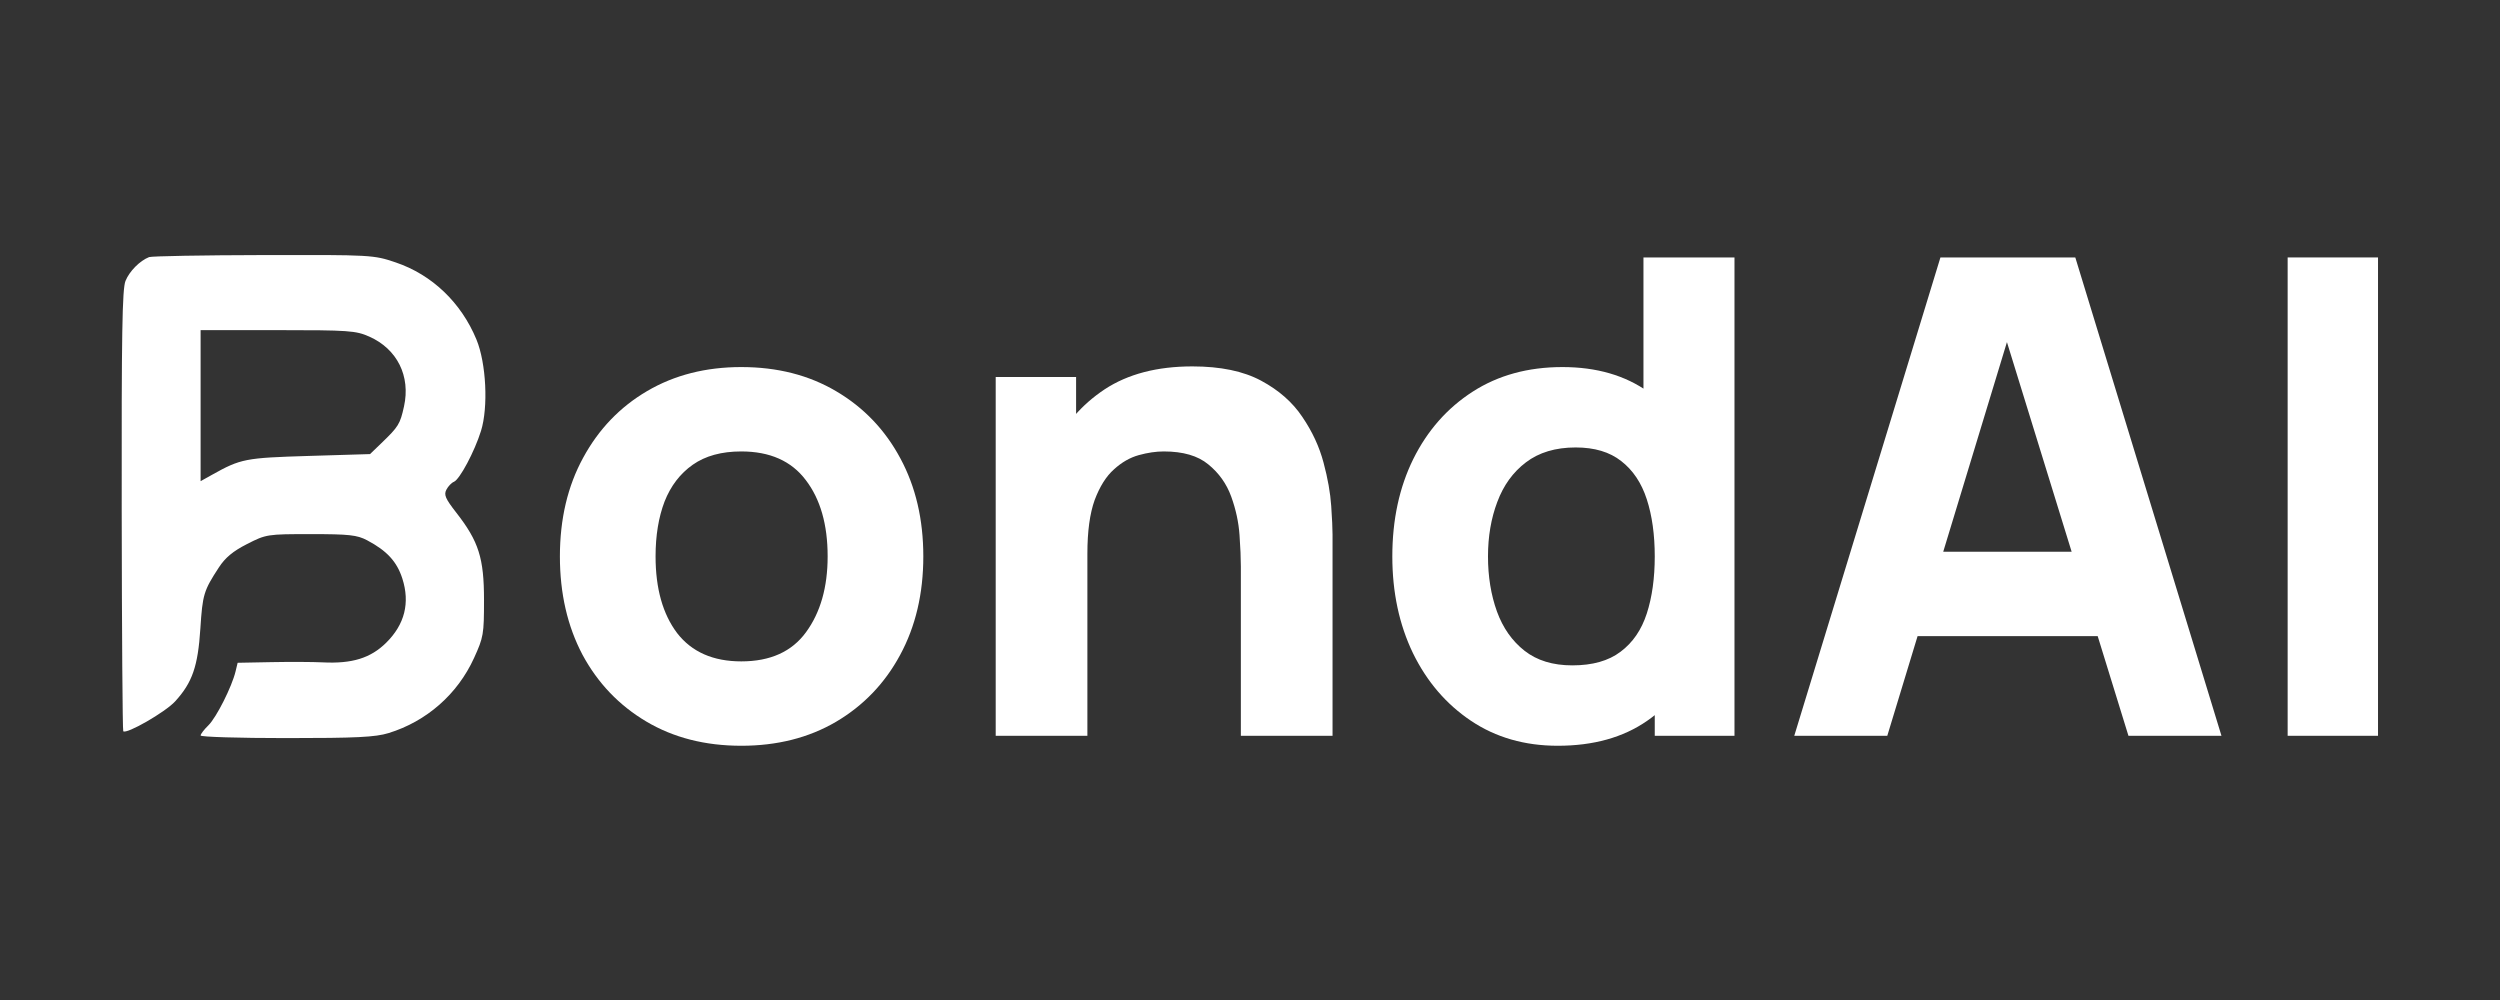
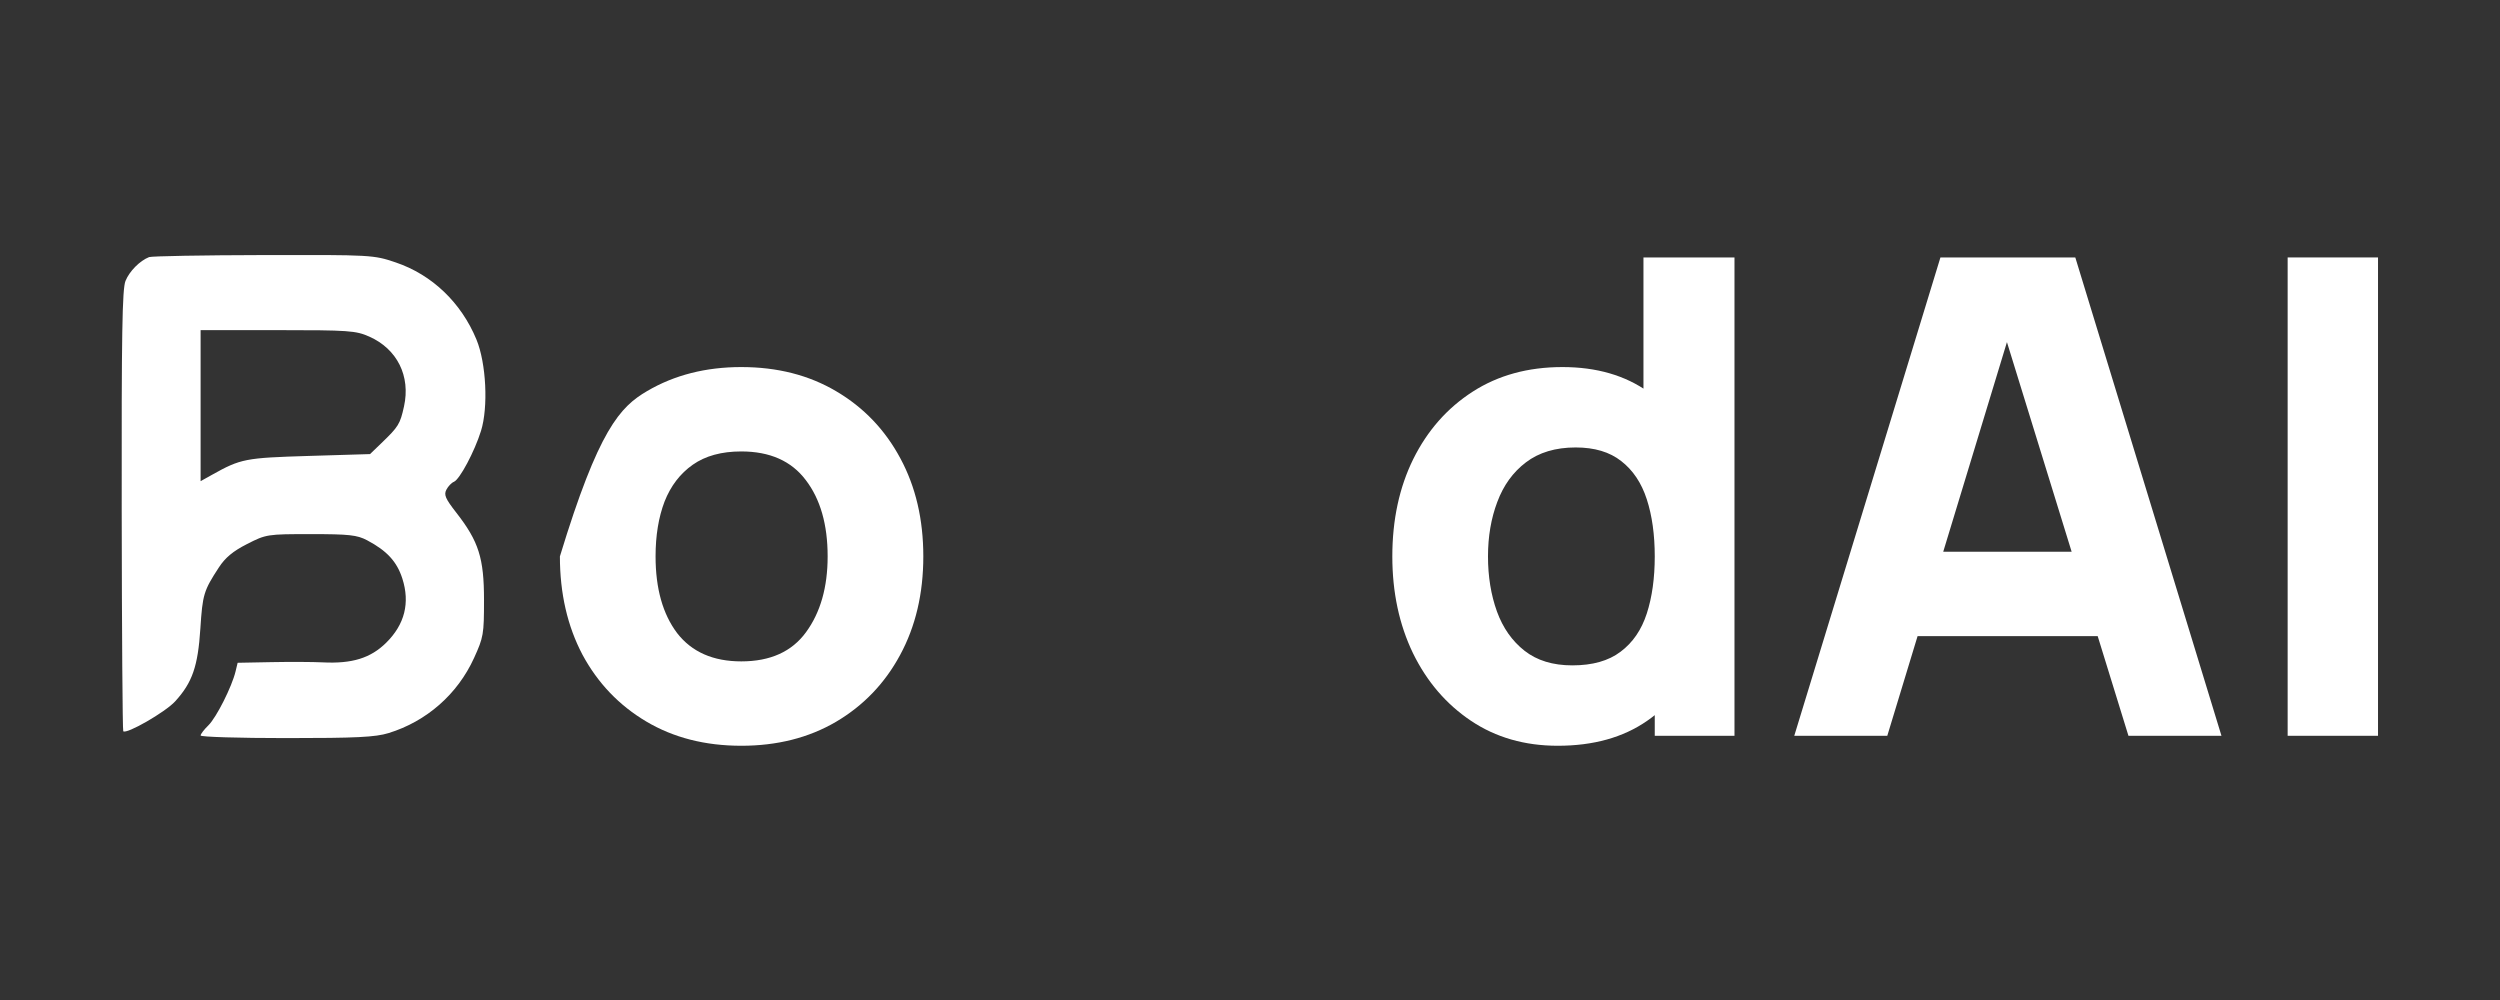
<svg xmlns="http://www.w3.org/2000/svg" width="1500" height="600" viewBox="0 0 1500 600" fill="none">
  <rect x="0" y="0" width="1500" height="600" fill="#333333" stroke="none" />
  <path d="M1372.59 441.476V154.464H1426.81V441.476H1372.59Z" fill="white" />
  <path d="M1076.56 441.476L1164.26 154.464H1245.18L1332.88 441.476H1277.07L1198.94 188.347H1209.31L1132.37 441.476H1076.56ZM1129.18 381.682V331.056H1280.66V381.682H1129.18Z" fill="white" />
  <path d="M934.652 447.456C914.854 447.456 897.513 442.473 882.631 432.507C867.749 422.541 856.122 408.988 847.751 391.847C839.513 374.706 835.394 355.372 835.394 333.847C835.394 311.922 839.579 292.456 847.95 275.447C856.454 258.306 868.347 244.819 883.628 234.987C898.908 225.154 916.847 220.237 937.443 220.237C957.905 220.237 975.113 225.22 989.065 235.186C1003.02 245.152 1013.58 258.705 1020.76 275.846C1027.93 292.987 1031.52 312.321 1031.52 333.847C1031.52 355.372 1027.86 374.706 1020.56 391.847C1013.38 408.988 1002.62 422.541 988.268 432.507C973.917 442.473 956.045 447.456 934.652 447.456ZM943.422 399.222C955.514 399.222 965.147 396.498 972.323 391.05C979.631 385.602 984.879 377.961 988.068 368.129C991.257 358.296 992.852 346.868 992.852 333.847C992.852 320.825 991.257 309.397 988.068 299.564C984.879 289.732 979.764 282.091 972.721 276.643C965.812 271.195 956.71 268.471 945.415 268.471C933.323 268.471 923.358 271.461 915.518 277.441C907.811 283.287 902.097 291.193 898.377 301.159C894.656 310.992 892.796 321.888 892.796 333.847C892.796 345.938 894.59 356.967 898.178 366.933C901.765 376.766 907.28 384.605 914.721 390.452C922.162 396.298 931.729 399.222 943.422 399.222ZM992.852 441.476V293.984H986.075V154.464H1040.69V441.476H992.852Z" fill="white" />
-   <path d="M744.515 441.477V339.826C744.515 334.91 744.25 328.665 743.718 321.091C743.187 313.384 741.526 305.677 738.735 297.97C735.945 290.263 731.361 283.819 724.983 278.637C718.737 273.455 709.835 270.864 698.275 270.864C693.624 270.864 688.641 271.594 683.326 273.056C678.011 274.518 673.028 277.374 668.377 281.626C663.727 285.746 659.873 291.858 656.817 299.963C653.894 308.069 652.432 318.832 652.432 332.252L621.339 317.503C621.339 300.495 624.794 284.55 631.704 269.668C638.613 254.785 648.977 242.76 662.797 233.592C676.749 224.423 694.288 219.839 715.416 219.839C732.291 219.839 746.044 222.696 756.674 228.41C767.304 234.123 775.542 241.365 781.389 250.135C787.368 258.905 791.62 268.073 794.145 277.64C796.669 287.074 798.198 295.711 798.729 303.551C799.261 311.391 799.526 317.104 799.526 320.692V441.477H744.515ZM597.421 441.477V226.217H645.656V297.572H652.432V441.477H597.421Z" fill="white" />
-   <path d="M444.766 447.456C423.107 447.456 404.105 442.606 387.762 432.906C371.418 423.206 358.662 409.852 349.493 392.844C340.458 375.703 335.94 356.037 335.94 333.847C335.94 311.391 340.591 291.659 349.892 274.651C359.193 257.51 372.016 244.156 388.36 234.588C404.703 225.021 423.505 220.238 444.766 220.238C466.424 220.238 485.426 225.088 501.77 234.788C518.246 244.488 531.069 257.908 540.237 275.049C549.406 292.057 553.99 311.657 553.99 333.847C553.99 356.17 549.339 375.902 540.038 393.043C530.869 410.052 518.047 423.406 501.57 433.106C485.226 442.673 466.292 447.456 444.766 447.456ZM444.766 396.83C462.172 396.83 475.128 390.984 483.632 379.291C492.269 367.465 496.587 352.317 496.587 333.847C496.587 314.713 492.202 299.432 483.433 288.005C474.796 276.577 461.907 270.864 444.766 270.864C432.94 270.864 423.24 273.521 415.666 278.836C408.092 284.151 402.445 291.526 398.724 300.96C395.136 310.394 393.343 321.357 393.343 333.847C393.343 353.114 397.661 368.461 406.298 379.889C415.068 391.183 427.89 396.83 444.766 396.83Z" fill="white" />
+   <path d="M444.766 447.456C423.107 447.456 404.105 442.606 387.762 432.906C371.418 423.206 358.662 409.852 349.493 392.844C340.458 375.703 335.94 356.037 335.94 333.847C359.193 257.51 372.016 244.156 388.36 234.588C404.703 225.021 423.505 220.238 444.766 220.238C466.424 220.238 485.426 225.088 501.77 234.788C518.246 244.488 531.069 257.908 540.237 275.049C549.406 292.057 553.99 311.657 553.99 333.847C553.99 356.17 549.339 375.902 540.038 393.043C530.869 410.052 518.047 423.406 501.57 433.106C485.226 442.673 466.292 447.456 444.766 447.456ZM444.766 396.83C462.172 396.83 475.128 390.984 483.632 379.291C492.269 367.465 496.587 352.317 496.587 333.847C496.587 314.713 492.202 299.432 483.433 288.005C474.796 276.577 461.907 270.864 444.766 270.864C432.94 270.864 423.24 273.521 415.666 278.836C408.092 284.151 402.445 291.526 398.724 300.96C395.136 310.394 393.343 321.357 393.343 333.847C393.343 353.114 397.661 368.461 406.298 379.889C415.068 391.183 427.89 396.83 444.766 396.83Z" fill="white" />
  <path fill-rule="evenodd" clip-rule="evenodd" d="M89.445 154.26C83.881 156.45 77.668 162.723 75.299 168.545C73.329 173.385 72.889 199.986 73.022 306.245C73.111 378.682 73.529 438.305 73.949 438.742C75.848 440.706 99.213 427.263 105.087 420.828C115.392 409.536 118.744 399.867 120.215 377.187C121.547 356.624 122.207 354.444 131.29 340.51C135.169 334.558 139.772 330.732 148.262 326.405C159.727 320.562 160.334 320.468 186.587 320.468C209.456 320.468 214.255 320.994 220.221 324.144C232.141 330.44 238.139 336.951 241.411 347.151C246.072 361.683 242.838 374.598 231.795 385.553C222.392 394.879 211.307 398.319 193.538 397.419C187.802 397.127 173.989 397.065 162.844 397.28L142.582 397.668L141.338 402.846C139.123 412.068 129.791 430.577 125.015 435.223C122.456 437.712 120.363 440.448 120.363 441.302C120.363 442.157 143.539 442.858 171.865 442.858C213.664 442.858 225.206 442.293 233.114 439.862C255.946 432.843 274.54 416.512 284.425 394.798C290.103 382.328 290.406 380.569 290.408 360.01C290.412 334.846 287.246 324.872 273.764 307.578C267.233 299.201 266.238 296.894 267.825 293.821C268.877 291.79 270.895 289.668 272.316 289.105C275.79 287.724 284.692 271.032 288.582 258.607C293.044 244.359 291.74 217.931 285.874 203.728C276.712 181.538 259.185 164.808 237.378 157.438C224.111 152.955 222.965 152.891 158.045 153.038C121.816 153.119 90.945 153.67 89.445 154.26ZM221.568 201.963C238.317 209.395 246.421 225.686 242.405 243.849C240.061 254.453 239.123 255.977 228.858 265.864L222.016 272.454L185.285 273.561C147.092 274.714 144.512 275.216 127.183 284.893L120.363 288.7V243.389V198.079H166.589C209.245 198.079 213.492 198.378 221.568 201.963Z" fill="white" />
</svg>